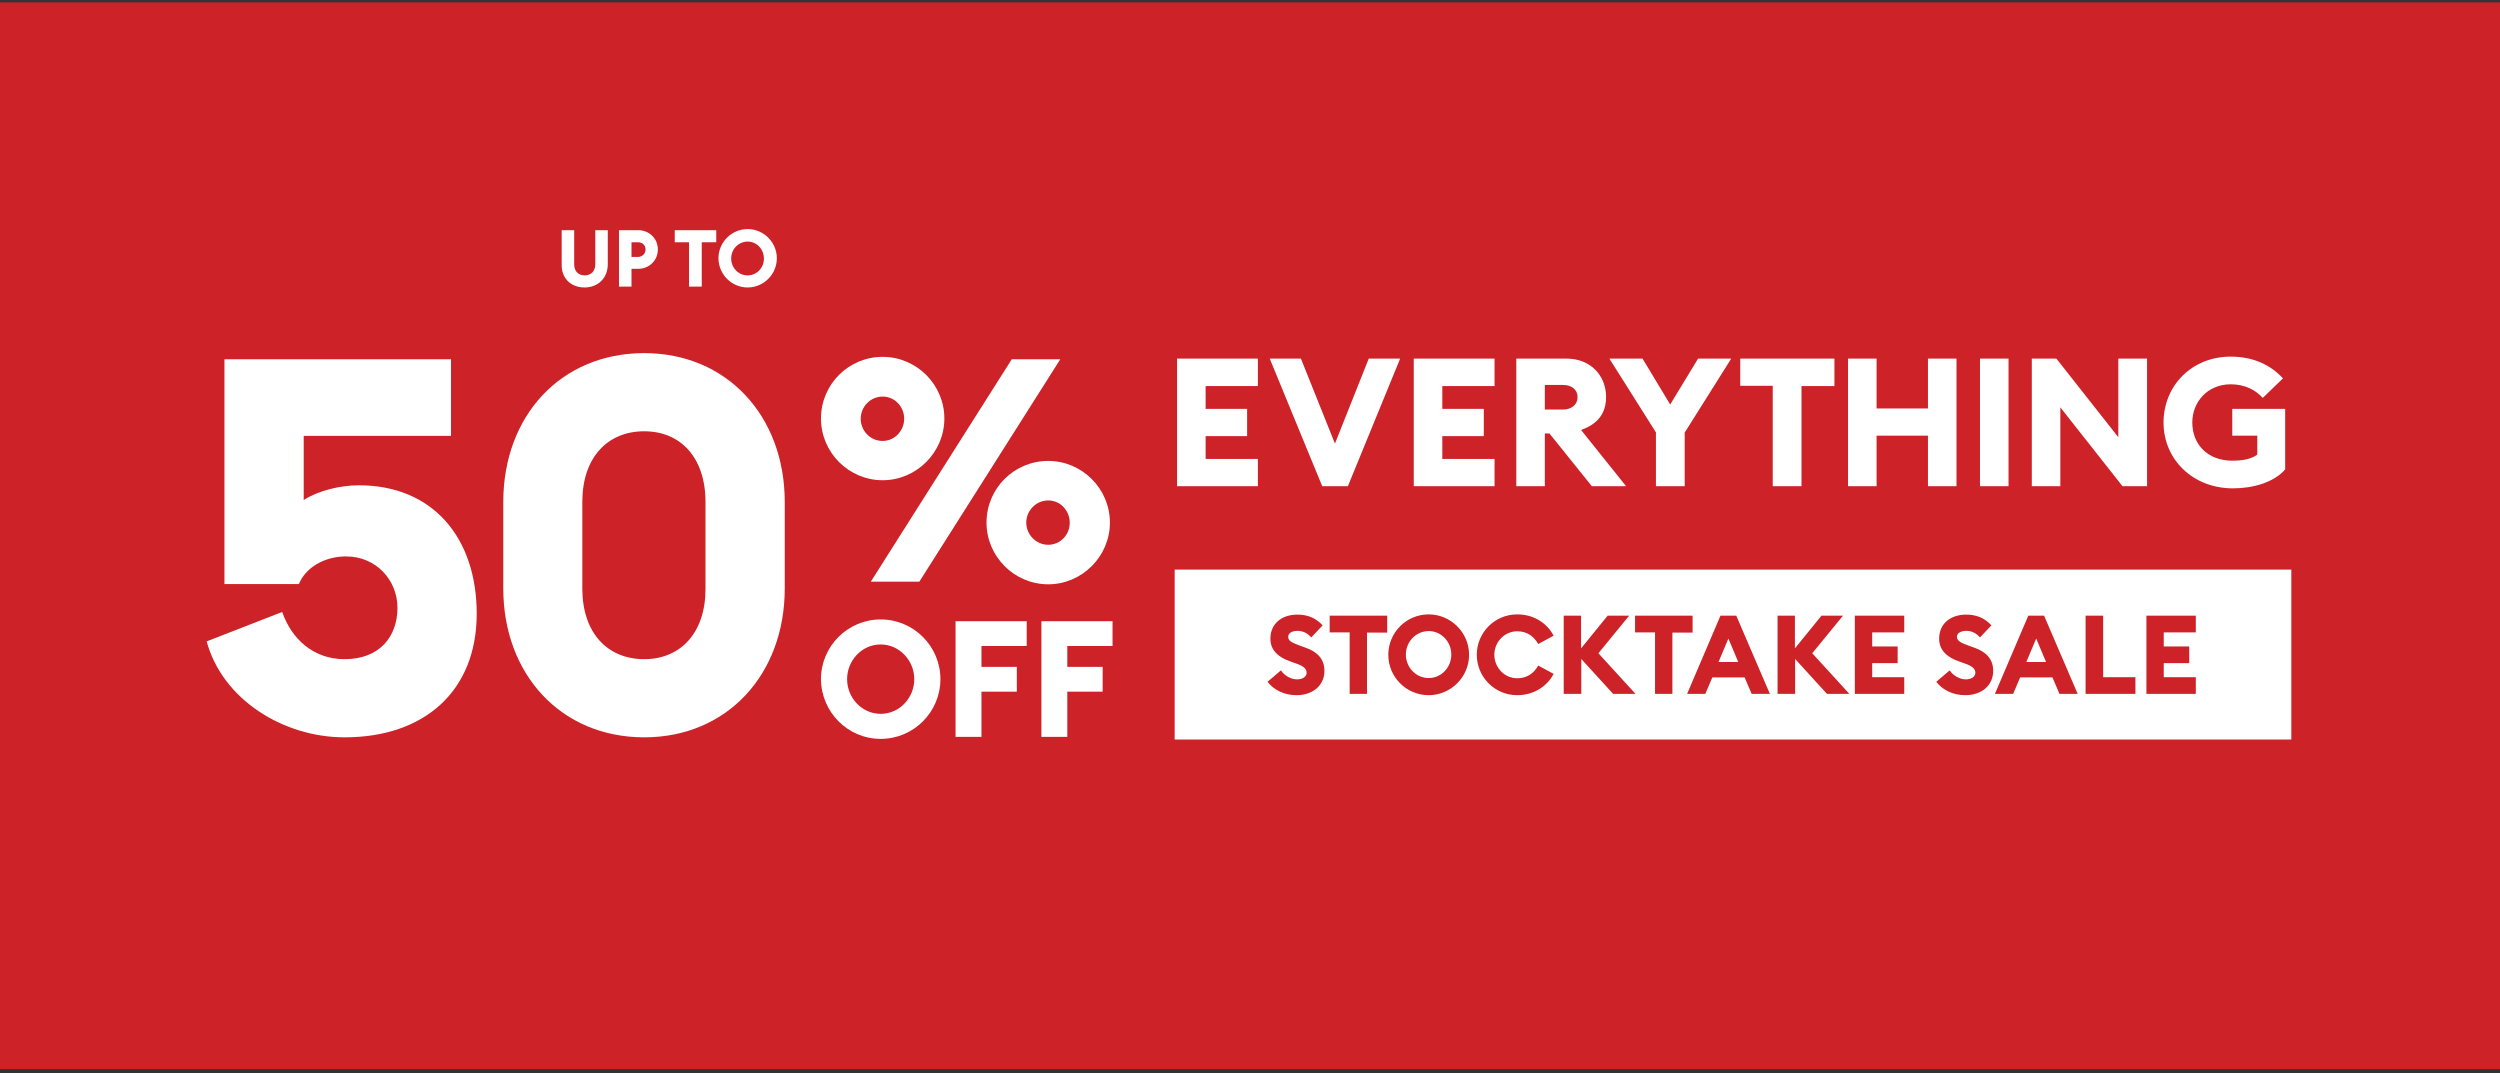
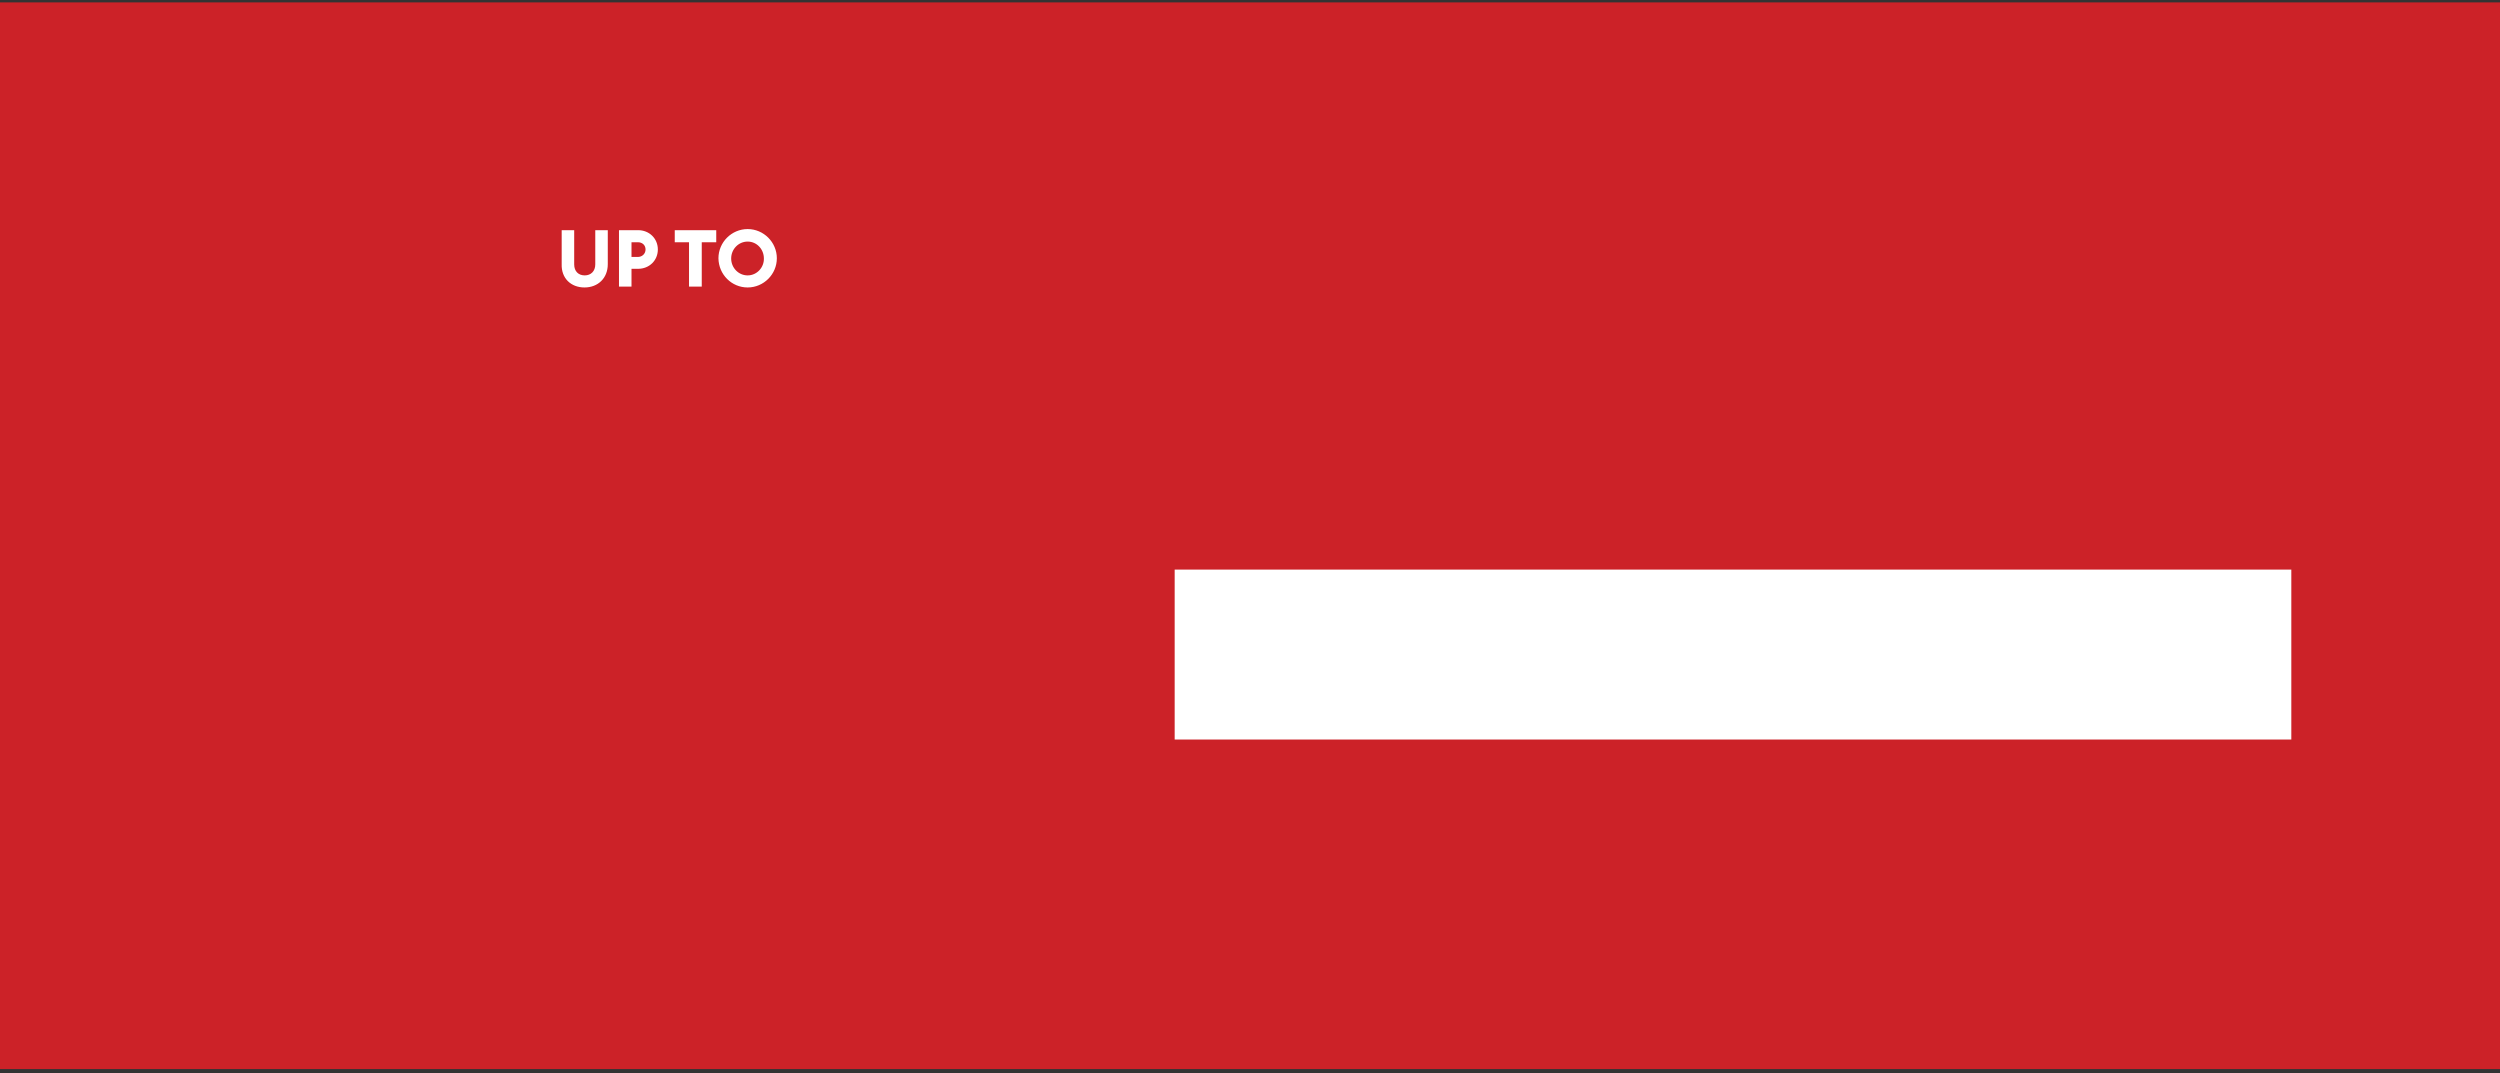
<svg xmlns="http://www.w3.org/2000/svg" width="375" height="161" viewBox="0 0 375 161" fill="none">
  <rect x="0" y="0" width="375" height="161" fill="#333333" stroke="none" />
  <rect y="0.36" width="375" height="160" fill="#CC2228" />
-   <path d="M156.211 110.534H160.097V103.75H165.399V100.029H160.097V96.9H166.881V93.178H156.211V110.534ZM143.334 110.534H147.22V103.75H152.523V100.029H147.22V96.9H154.005V93.178H143.334V110.534ZM132.104 107.076C129.272 107.076 127.066 104.672 127.066 101.873C127.066 99.073 129.272 96.669 132.104 96.669C134.904 96.669 137.143 99.073 137.143 101.873C137.143 104.672 134.936 107.076 132.104 107.076ZM132.104 110.831C137.044 110.831 141.062 106.813 141.062 101.873C141.062 96.933 137.044 92.915 132.104 92.915C127.164 92.915 123.146 96.933 123.146 101.873C123.179 106.813 127.164 110.831 132.104 110.831Z" fill="white" />
-   <path d="M157.232 81.718C155.387 81.718 153.938 80.17 153.938 78.392C153.938 76.613 155.387 75.066 157.232 75.066C159.076 75.066 160.459 76.613 160.459 78.392C160.492 80.17 159.076 81.718 157.232 81.718ZM157.232 87.646C162.303 87.646 166.486 83.463 166.486 78.392C166.486 73.287 162.303 69.138 157.232 69.138C152.127 69.138 147.978 73.254 147.978 78.392C147.978 83.463 152.127 87.646 157.232 87.646ZM132.4 66.141C130.523 66.141 129.107 64.593 129.107 62.815C129.107 61.036 130.523 59.488 132.4 59.488C134.245 59.488 135.628 61.036 135.628 62.815C135.628 64.56 134.245 66.141 132.4 66.141ZM130.622 87.251H137.9L159.043 53.89H151.765L130.622 87.251ZM132.4 72.036C137.472 72.036 141.654 67.853 141.654 62.782C141.654 57.677 137.472 53.527 132.4 53.527C127.296 53.527 123.146 57.644 123.146 62.782C123.146 67.853 127.296 72.036 132.4 72.036ZM96.635 98.876C91.135 98.876 87.348 94.957 87.348 88.272V75.296C87.348 68.611 91.135 64.692 96.635 64.692C102.069 64.692 105.823 68.611 105.823 75.296V88.272C105.856 94.924 102.069 98.876 96.635 98.876ZM96.635 110.6C109.051 110.6 117.712 101.181 117.712 88.272V75.296C117.712 62.419 109.051 52.968 96.635 52.968C84.121 52.968 75.492 62.386 75.492 75.296V88.272C75.492 101.148 84.154 110.6 96.635 110.6ZM51.682 110.6C63.702 110.6 71.507 103.618 71.507 92.059C71.507 80.73 64.987 72.793 53.822 72.793C51.056 72.793 47.763 73.584 45.556 75V65.383H67.654V53.89H33.668V87.613H44.832C45.853 85.11 48.685 83.463 51.912 83.463C56.391 83.463 59.619 86.987 59.619 91.17C59.619 95.484 56.951 98.876 51.682 98.876C47.038 98.876 43.745 95.879 42.329 91.795L31 96.208C33.371 104.936 42.494 110.6 51.682 110.6Z" fill="white" />
  <path d="M112.146 41.309C110.763 41.309 109.676 40.157 109.676 38.773C109.676 37.39 110.763 36.237 112.146 36.237C113.529 36.237 114.583 37.39 114.583 38.773C114.616 40.124 113.529 41.309 112.146 41.309ZM112.146 43.12C114.55 43.12 116.526 41.145 116.526 38.74C116.526 36.336 114.55 34.36 112.146 34.36C109.742 34.36 107.766 36.336 107.766 38.74C107.799 41.178 109.742 43.12 112.146 43.12ZM103.353 42.989H105.263V36.336H107.437V34.525H101.213V36.336H103.353V42.989ZM96.832 37.423C96.832 38.049 96.338 38.543 95.68 38.543H94.725V36.336H95.68C96.371 36.336 96.832 36.797 96.832 37.423ZM98.677 37.423C98.677 35.776 97.392 34.525 95.713 34.525H92.848V42.989H94.725V40.321H95.713C97.392 40.321 98.677 39.07 98.677 37.423ZM87.677 43.12C89.686 43.12 91.168 41.737 91.168 39.63V34.525H89.291V39.663C89.291 40.684 88.632 41.309 87.71 41.309C86.755 41.309 86.129 40.684 86.129 39.663V34.525H84.252V39.63C84.186 41.737 85.635 43.12 87.677 43.12Z" fill="white" />
-   <path d="M334.937 73.254C338.032 73.254 341.095 72.332 342.775 70.422V61.332H334.838V65.35H338.592V68.182C337.769 68.841 336.386 69.105 334.871 69.105C331.116 69.105 328.844 66.635 328.844 63.374C328.844 60.279 331.149 57.644 334.607 57.644C336.781 57.644 338.362 58.533 339.416 59.686L342.445 56.755C340.601 54.746 337.999 53.494 334.607 53.494C328.679 53.494 324.53 57.94 324.53 63.374C324.53 68.973 328.976 73.254 334.937 73.254ZM322.06 72.925V53.791H317.746V65.581L308.459 53.791H304.77V72.925H309.051V61.102L318.371 72.925H322.06ZM296.998 72.925H301.279V53.791H296.998V72.925ZM277.205 72.925H281.487V65.35H289.193V72.925H293.474V53.791H289.193V61.267H281.487V53.791H277.205V72.925ZM265.909 72.925H270.224V57.907H275.164V53.791H261.035V57.874H265.909V72.925ZM248.389 72.925H252.703V64.889L259.685 53.791H254.712L250.53 60.674L246.38 53.791H241.407L248.389 64.856V72.925ZM231.725 61.398V57.743H234.458C235.71 57.743 236.632 58.401 236.632 59.587C236.632 60.707 235.71 61.431 234.458 61.431H231.725V61.398ZM227.444 72.925H231.725V65.021H232.417L238.773 72.925H243.91L237.159 64.494C239.596 63.638 240.913 62.057 240.913 59.554C240.913 56.359 238.608 53.791 234.985 53.791H227.444V72.925ZM212.064 72.925H224.183V68.841H216.345V65.416H222.57V61.332H216.345V57.907H224.183V53.791H212.064V72.925ZM198.331 72.925H202.184L210.022 53.791H205.313L200.241 66.536L195.137 53.791H190.46L198.331 72.925ZM176.562 72.925H188.682V68.841H180.844V65.416H187.068V61.332H180.844V57.907H188.682V53.791H176.562V72.925Z" fill="white" />
  <path d="M343.698 85.439H176.201V110.929H343.698V85.439Z" fill="white" />
-   <path d="M321.961 104.079H329.371V101.576H324.563V99.469H328.383V96.966H324.563V94.858H329.371V92.355H321.961V104.079ZM312.839 104.079H320.314V101.576H315.473V92.355H312.839V104.079ZM303.947 99.304L305.429 95.78L306.911 99.304H303.947ZM299.237 104.079H301.971L303.025 101.609H307.866L308.92 104.079H311.653L306.614 92.355H304.243L299.237 104.079ZM294.792 104.277C297.261 104.277 298.974 102.795 298.974 100.654C299.007 98.876 297.887 97.756 296.175 97.163L295.351 96.867C294.1 96.406 293.54 96.142 293.54 95.516C293.54 94.891 294.265 94.627 294.956 94.627C295.714 94.627 296.438 94.957 296.998 95.615L298.711 93.804C297.624 92.618 296.339 92.19 294.923 92.19C292.585 92.19 290.873 93.54 290.873 95.813C290.873 97.427 291.926 98.546 293.836 99.205L294.66 99.501C295.845 99.897 296.306 100.325 296.306 100.917C296.306 101.477 295.747 101.905 294.89 101.905C294.034 101.905 293.013 101.411 292.453 100.555L290.444 102.268C291.367 103.486 292.947 104.277 294.792 104.277ZM278.226 104.079H285.636V101.576H280.828V99.469H284.648V96.966H280.828V94.858H285.636V92.355H278.226V104.079ZM266.667 104.079H269.269V98.843L274.044 104.079H277.403L271.837 97.987L276.448 92.355H273.22L269.236 97.262V92.355H266.634V104.079H266.667ZM257.775 99.304L259.257 95.78L260.739 99.304H257.775ZM253.066 104.079H255.799L256.853 101.609H261.694L262.748 104.079H265.481L260.443 92.355H258.071L253.066 104.079ZM248.224 104.079H250.859V94.891H253.889V92.355H245.26V94.858H248.257V104.079H248.224ZM234.59 104.079H237.192V98.843L241.967 104.079H245.326L239.761 97.987L244.371 92.355H241.144L237.159 97.262V92.355H234.557V104.079H234.59ZM227.576 104.277C230.013 104.277 232.054 102.992 233.042 101.082L230.737 99.831C230.078 101.016 229.025 101.741 227.576 101.741C225.665 101.741 224.151 100.127 224.151 98.217C224.151 96.307 225.665 94.693 227.576 94.693C229.058 94.693 230.078 95.451 230.737 96.603L233.042 95.352C232.021 93.409 230.013 92.157 227.576 92.157C224.216 92.157 221.516 94.891 221.516 98.217C221.516 101.543 224.216 104.277 227.576 104.277ZM214.304 101.708C212.393 101.708 210.879 100.094 210.879 98.184C210.879 96.274 212.393 94.66 214.304 94.66C216.214 94.66 217.696 96.274 217.696 98.184C217.696 100.094 216.214 101.708 214.304 101.708ZM214.304 104.277C217.63 104.277 220.363 101.543 220.363 98.217C220.363 94.891 217.63 92.157 214.304 92.157C210.944 92.157 208.244 94.891 208.244 98.217C208.244 101.543 210.944 104.277 214.304 104.277ZM202.415 104.079H205.049V94.891H208.079V92.355H199.451V94.858H202.448V104.079H202.415ZM194.478 104.277C196.948 104.277 198.66 102.795 198.66 100.654C198.693 98.876 197.574 97.756 195.861 97.163L195.038 96.867C193.786 96.406 193.227 96.142 193.227 95.516C193.227 94.891 193.951 94.627 194.643 94.627C195.4 94.627 196.125 94.957 196.684 95.615L198.397 93.804C197.31 92.618 196.026 92.19 194.61 92.19C192.271 92.19 190.559 93.54 190.559 95.813C190.559 97.427 191.613 98.546 193.523 99.205L194.346 99.501C195.532 99.897 195.993 100.325 195.993 100.917C195.993 101.477 195.433 101.905 194.577 101.905C193.721 101.905 192.7 101.411 192.14 100.555L190.131 102.268C191.053 103.486 192.634 104.277 194.478 104.277Z" fill="#CC2228" />
</svg>